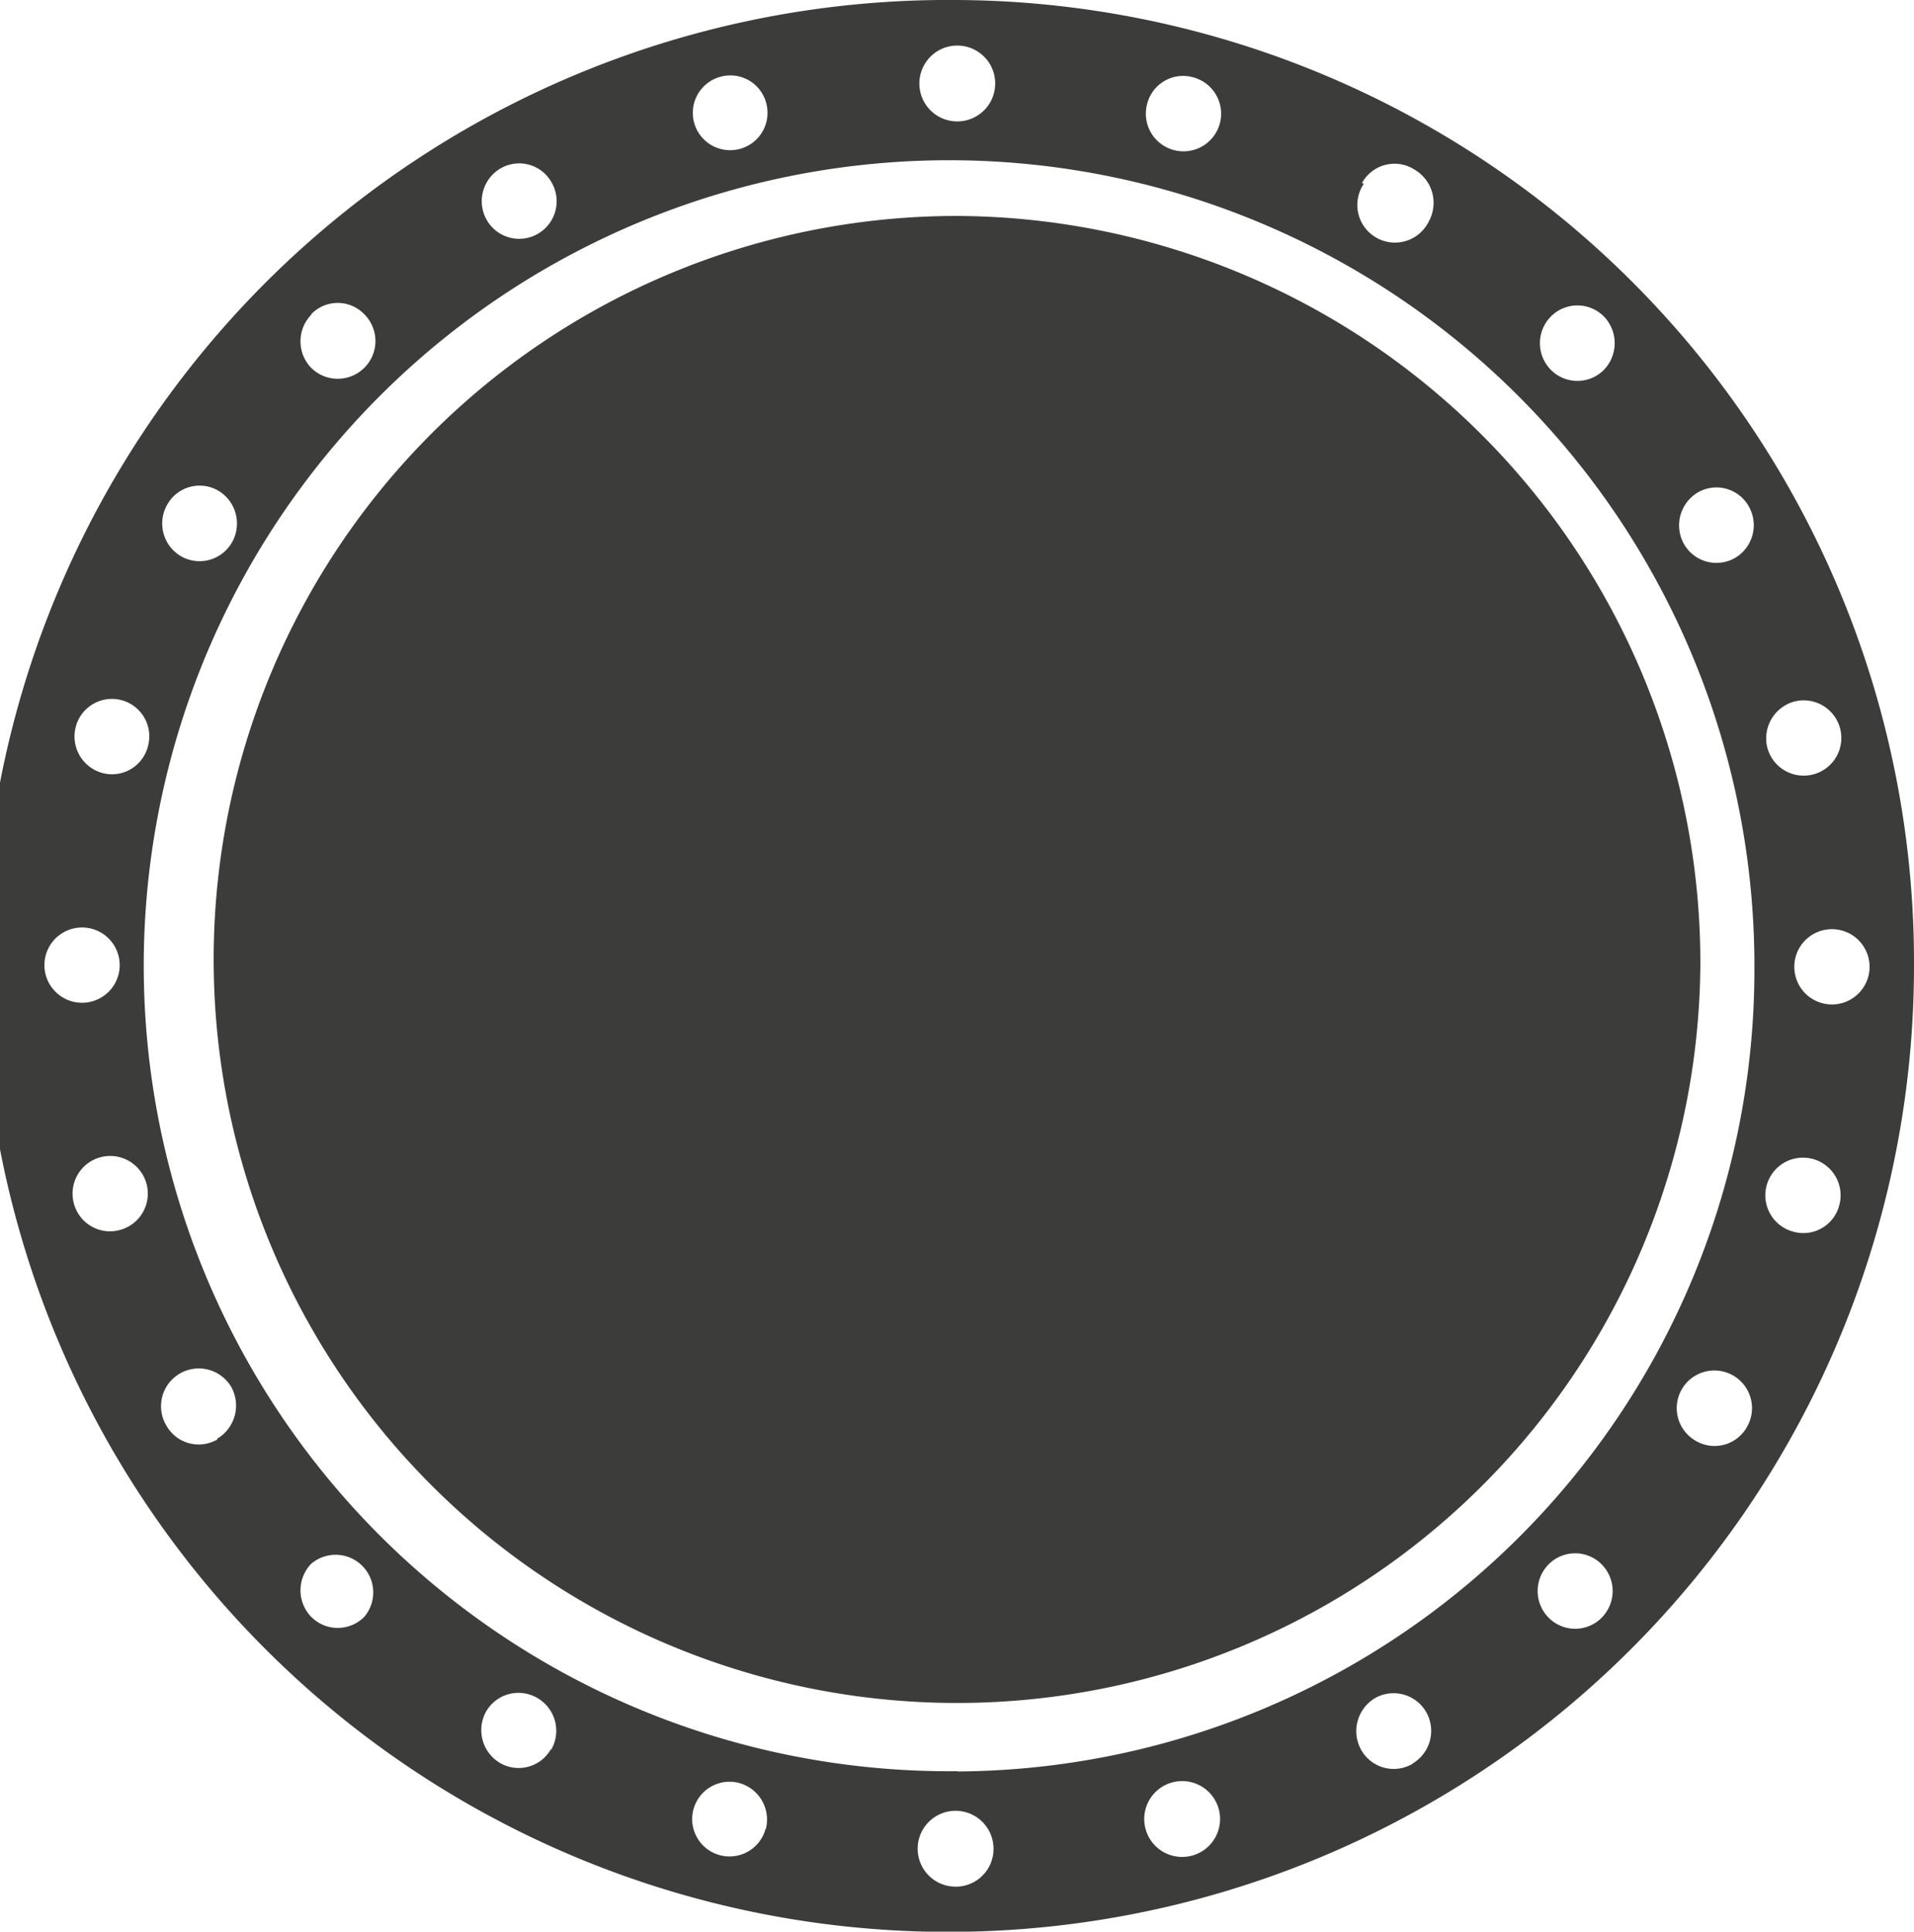
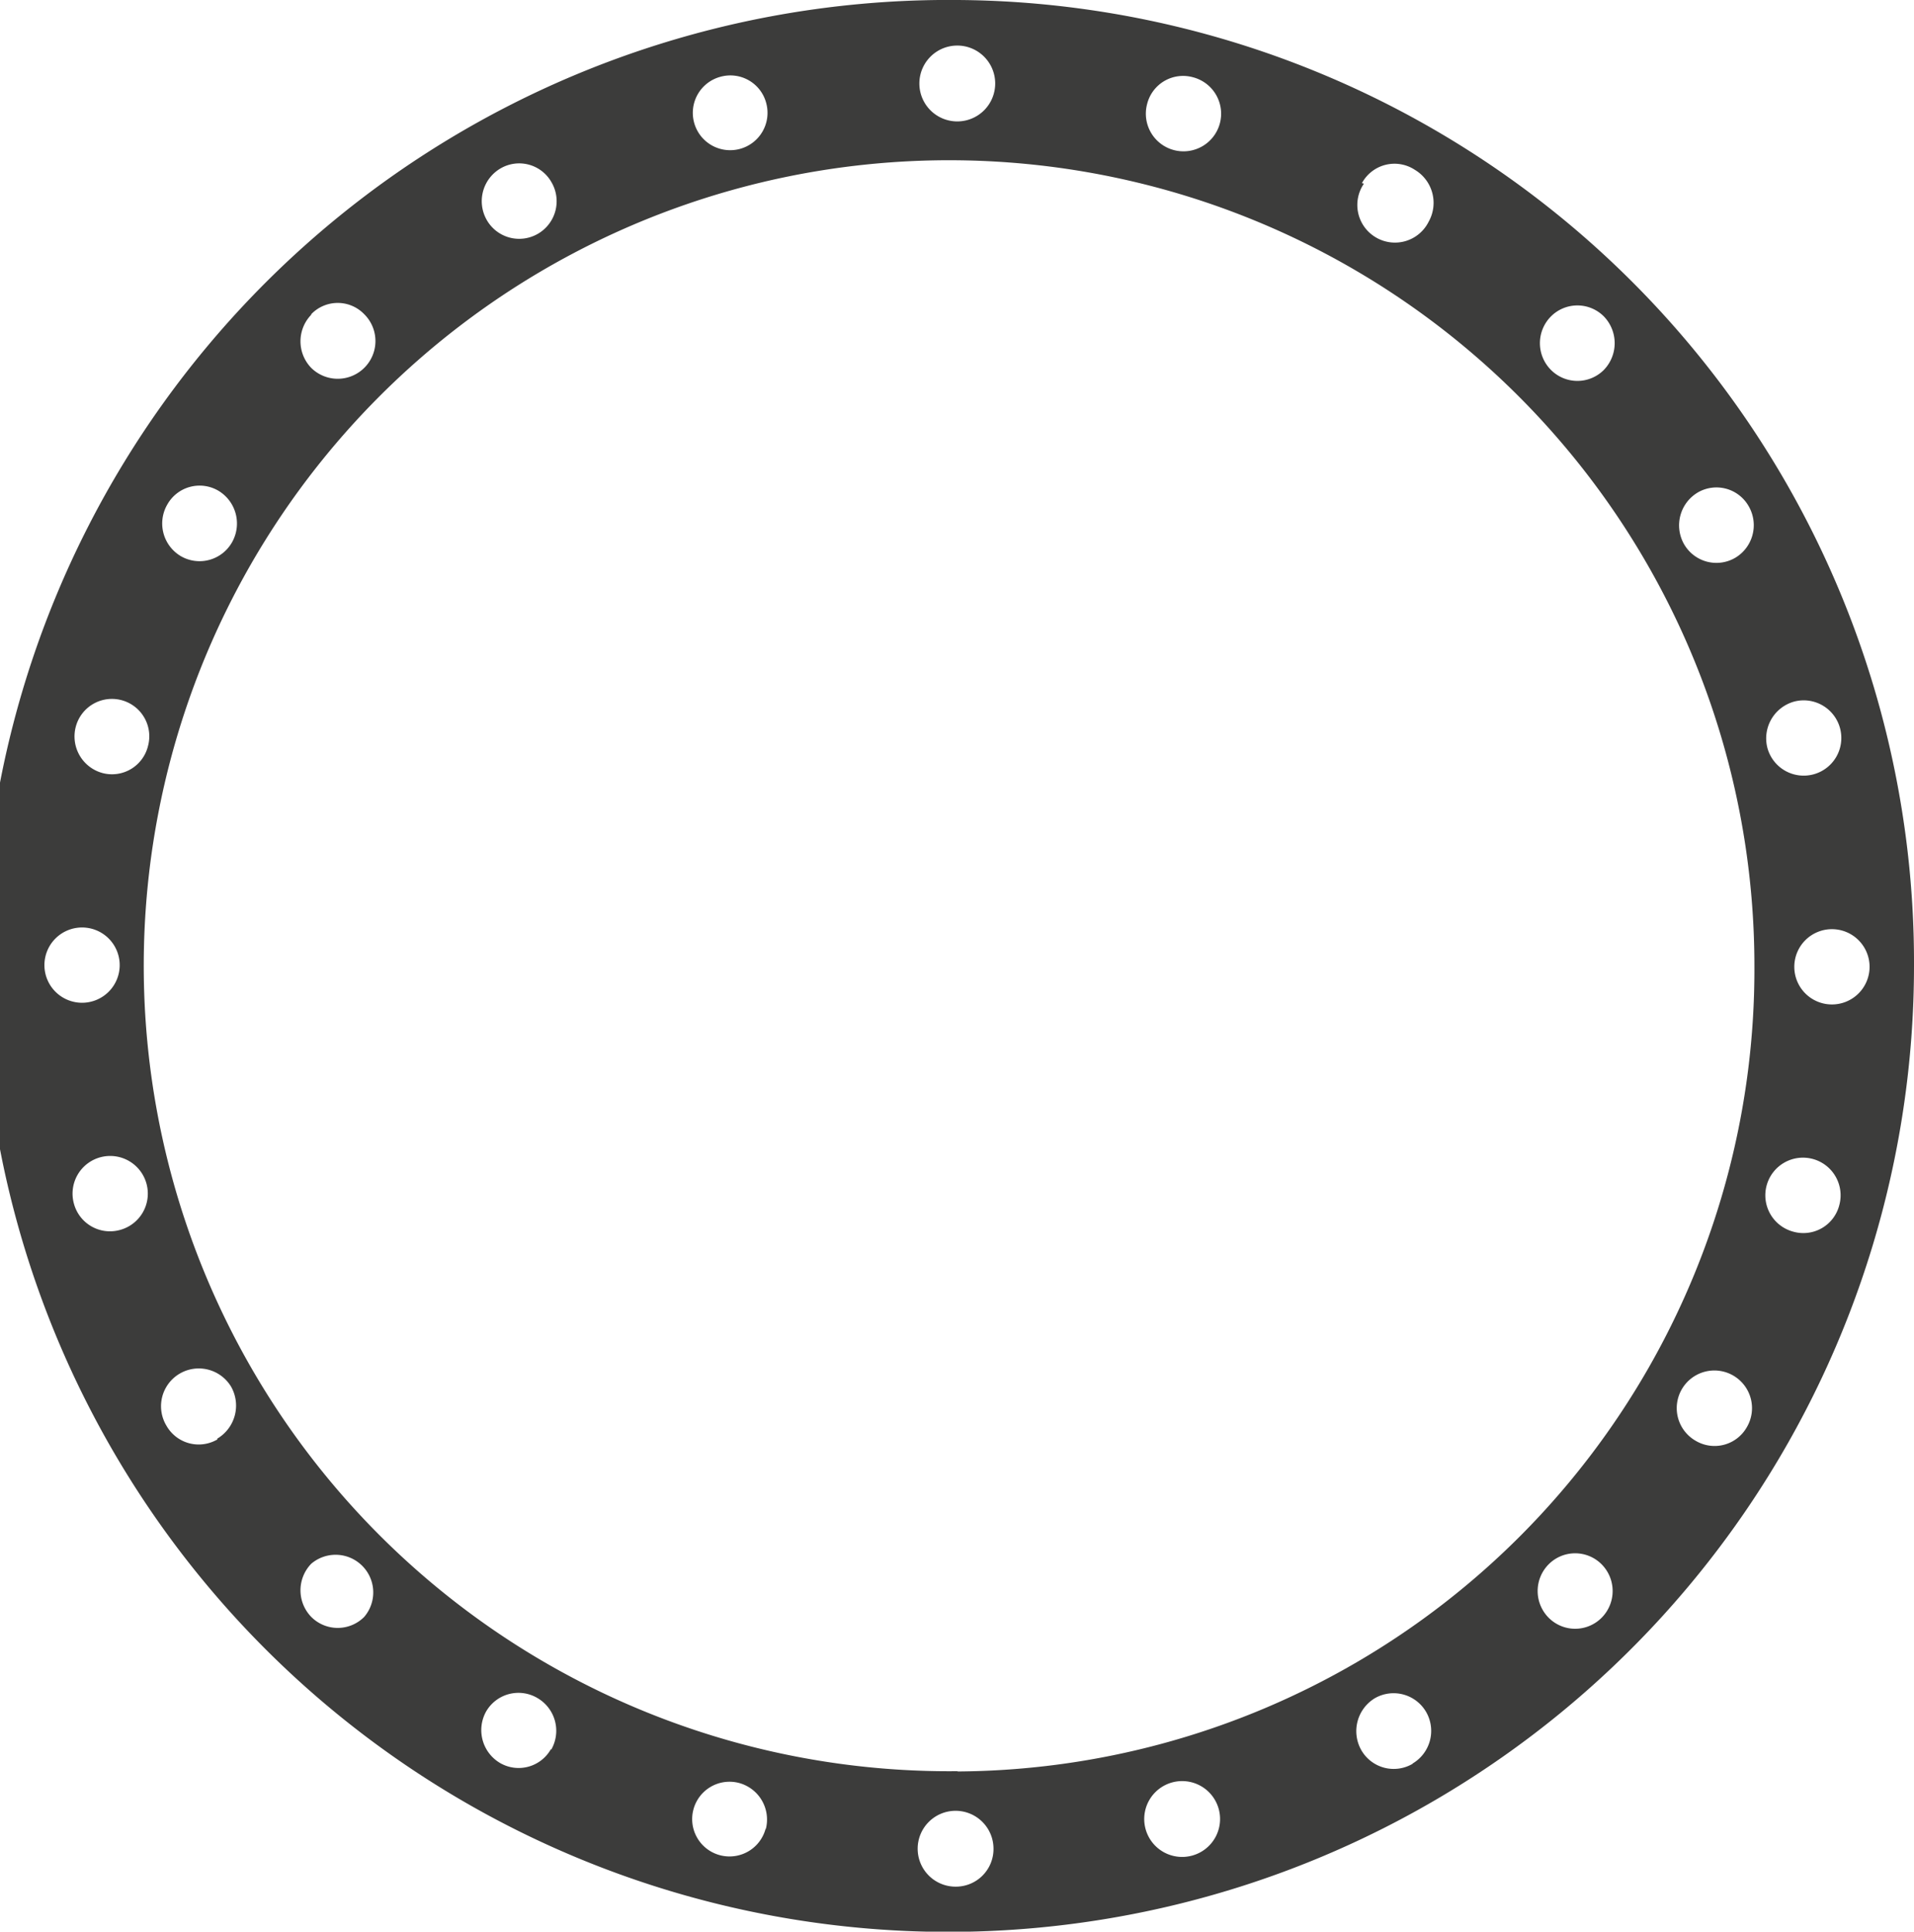
<svg xmlns="http://www.w3.org/2000/svg" viewBox="0 0 67.64 68.25">
  <defs>
    <style>.cls-1{fill:none;}.cls-2{clip-path:url(#clip-path);}.cls-3{fill:#3c3c3b;}</style>
    <clipPath id="clip-path">
      <rect class="cls-1" width="67.64" height="68.25" />
    </clipPath>
  </defs>
  <title>Powerbutton</title>
  <g id="Layer_2" data-name="Layer 2">
    <g id="Layer_1-2" data-name="Layer 1">
      <g class="cls-2">
        <path class="cls-3" d="M64.75,35.49a1.33,1.33,0,1,1,1.32-1.33,1.33,1.33,0,0,1-1.32,1.33M65,42.58a1.31,1.31,0,0,1-1.62.94A1.33,1.33,0,1,1,65,42.58m-31.14,20A28.46,28.46,0,1,1,62,34.13,28.33,28.33,0,0,1,33.82,62.59M61.73,50.43a1.31,1.31,0,0,1-1.8.48,1.33,1.33,0,1,1,1.8-.48M56.6,57.16a1.32,1.32,0,0,1-1.87,0,1.34,1.34,0,0,1,0-1.89,1.32,1.32,0,0,1,1.87,0,1.34,1.34,0,0,1,0,1.89m-6.68,5.16a1.32,1.32,0,0,1-1.81-.48A1.36,1.36,0,0,1,48.59,60a1.33,1.33,0,0,1,1.81.49,1.34,1.34,0,0,1-.48,1.82m-7.78,3.25a1.34,1.34,0,1,1,.93-1.64,1.34,1.34,0,0,1-.93,1.64m-8.35,1.1a1.34,1.34,0,1,1,1.32-1.34,1.33,1.33,0,0,1-1.32,1.34m-6.73-2.06A1.32,1.32,0,1,1,26.13,63a1.34,1.34,0,0,1,.93,1.64M19.47,61.8a1.31,1.31,0,0,1-1.8.49,1.35,1.35,0,0,1-.49-1.82A1.32,1.32,0,0,1,19,60a1.34,1.34,0,0,1,.48,1.82m-6.61-4.69a1.32,1.32,0,0,1-1.87,0,1.35,1.35,0,0,1,0-1.88,1.33,1.33,0,0,1,1.87,1.88M7.68,50.86a1.31,1.31,0,0,1-1.8-.49A1.33,1.33,0,1,1,8.17,49a1.36,1.36,0,0,1-.49,1.83M5.23,26.36a1.31,1.31,0,0,1-1.62.95,1.34,1.34,0,0,1-.93-1.64,1.32,1.32,0,1,1,2.55.69m-1,17.1a1.32,1.32,0,0,1-1.62-.94,1.33,1.33,0,1,1,1.62.94M1.57,34.09a1.33,1.33,0,1,1,1.32,1.34,1.33,1.33,0,0,1-1.32-1.34M5.91,17.83a1.31,1.31,0,0,1,1.81-.49,1.35,1.35,0,0,1,.48,1.82,1.32,1.32,0,0,1-1.81.49,1.34,1.34,0,0,1-.48-1.82M11,11.1a1.3,1.3,0,0,1,1.87,0A1.33,1.33,0,0,1,11,13a1.35,1.35,0,0,1,0-1.88m6.69-5.17a1.31,1.31,0,0,1,1.8.49,1.33,1.33,0,0,1-.48,1.82,1.32,1.32,0,0,1-1.81-.49,1.34,1.34,0,0,1,.49-1.82m7.78-3.24a1.31,1.31,0,0,1,1.61.94,1.32,1.32,0,1,1-1.61-.94m8.34-1.1a1.34,1.34,0,1,1-1.32,1.33,1.34,1.34,0,0,1,1.32-1.33m6.73,2.06a1.31,1.31,0,0,1,1.62-.94,1.33,1.33,0,1,1-1.62.94m7.59,2.8A1.31,1.31,0,0,1,50,6a1.36,1.36,0,0,1,.49,1.83,1.33,1.33,0,1,1-2.29-1.34m6.61,4.69a1.32,1.32,0,0,1,1.87,0,1.36,1.36,0,0,1,0,1.89,1.32,1.32,0,0,1-1.87,0,1.34,1.34,0,0,1,0-1.89M60,17.4a1.31,1.31,0,0,1,1.8.49,1.34,1.34,0,0,1-.48,1.82,1.32,1.32,0,0,1-1.81-.49A1.35,1.35,0,0,1,60,17.4m3.4,7.39a1.33,1.33,0,1,1-.94,1.64,1.35,1.35,0,0,1,.94-1.64M33.82,0A34.13,34.13,0,1,0,67.64,34.13,34,34,0,0,0,33.82,0" />
-         <path class="cls-3" d="M60.09,34.13A26.27,26.27,0,1,1,33.82,7.63a26.39,26.39,0,0,1,26.27,26.5" />
      </g>
    </g>
  </g>
</svg>